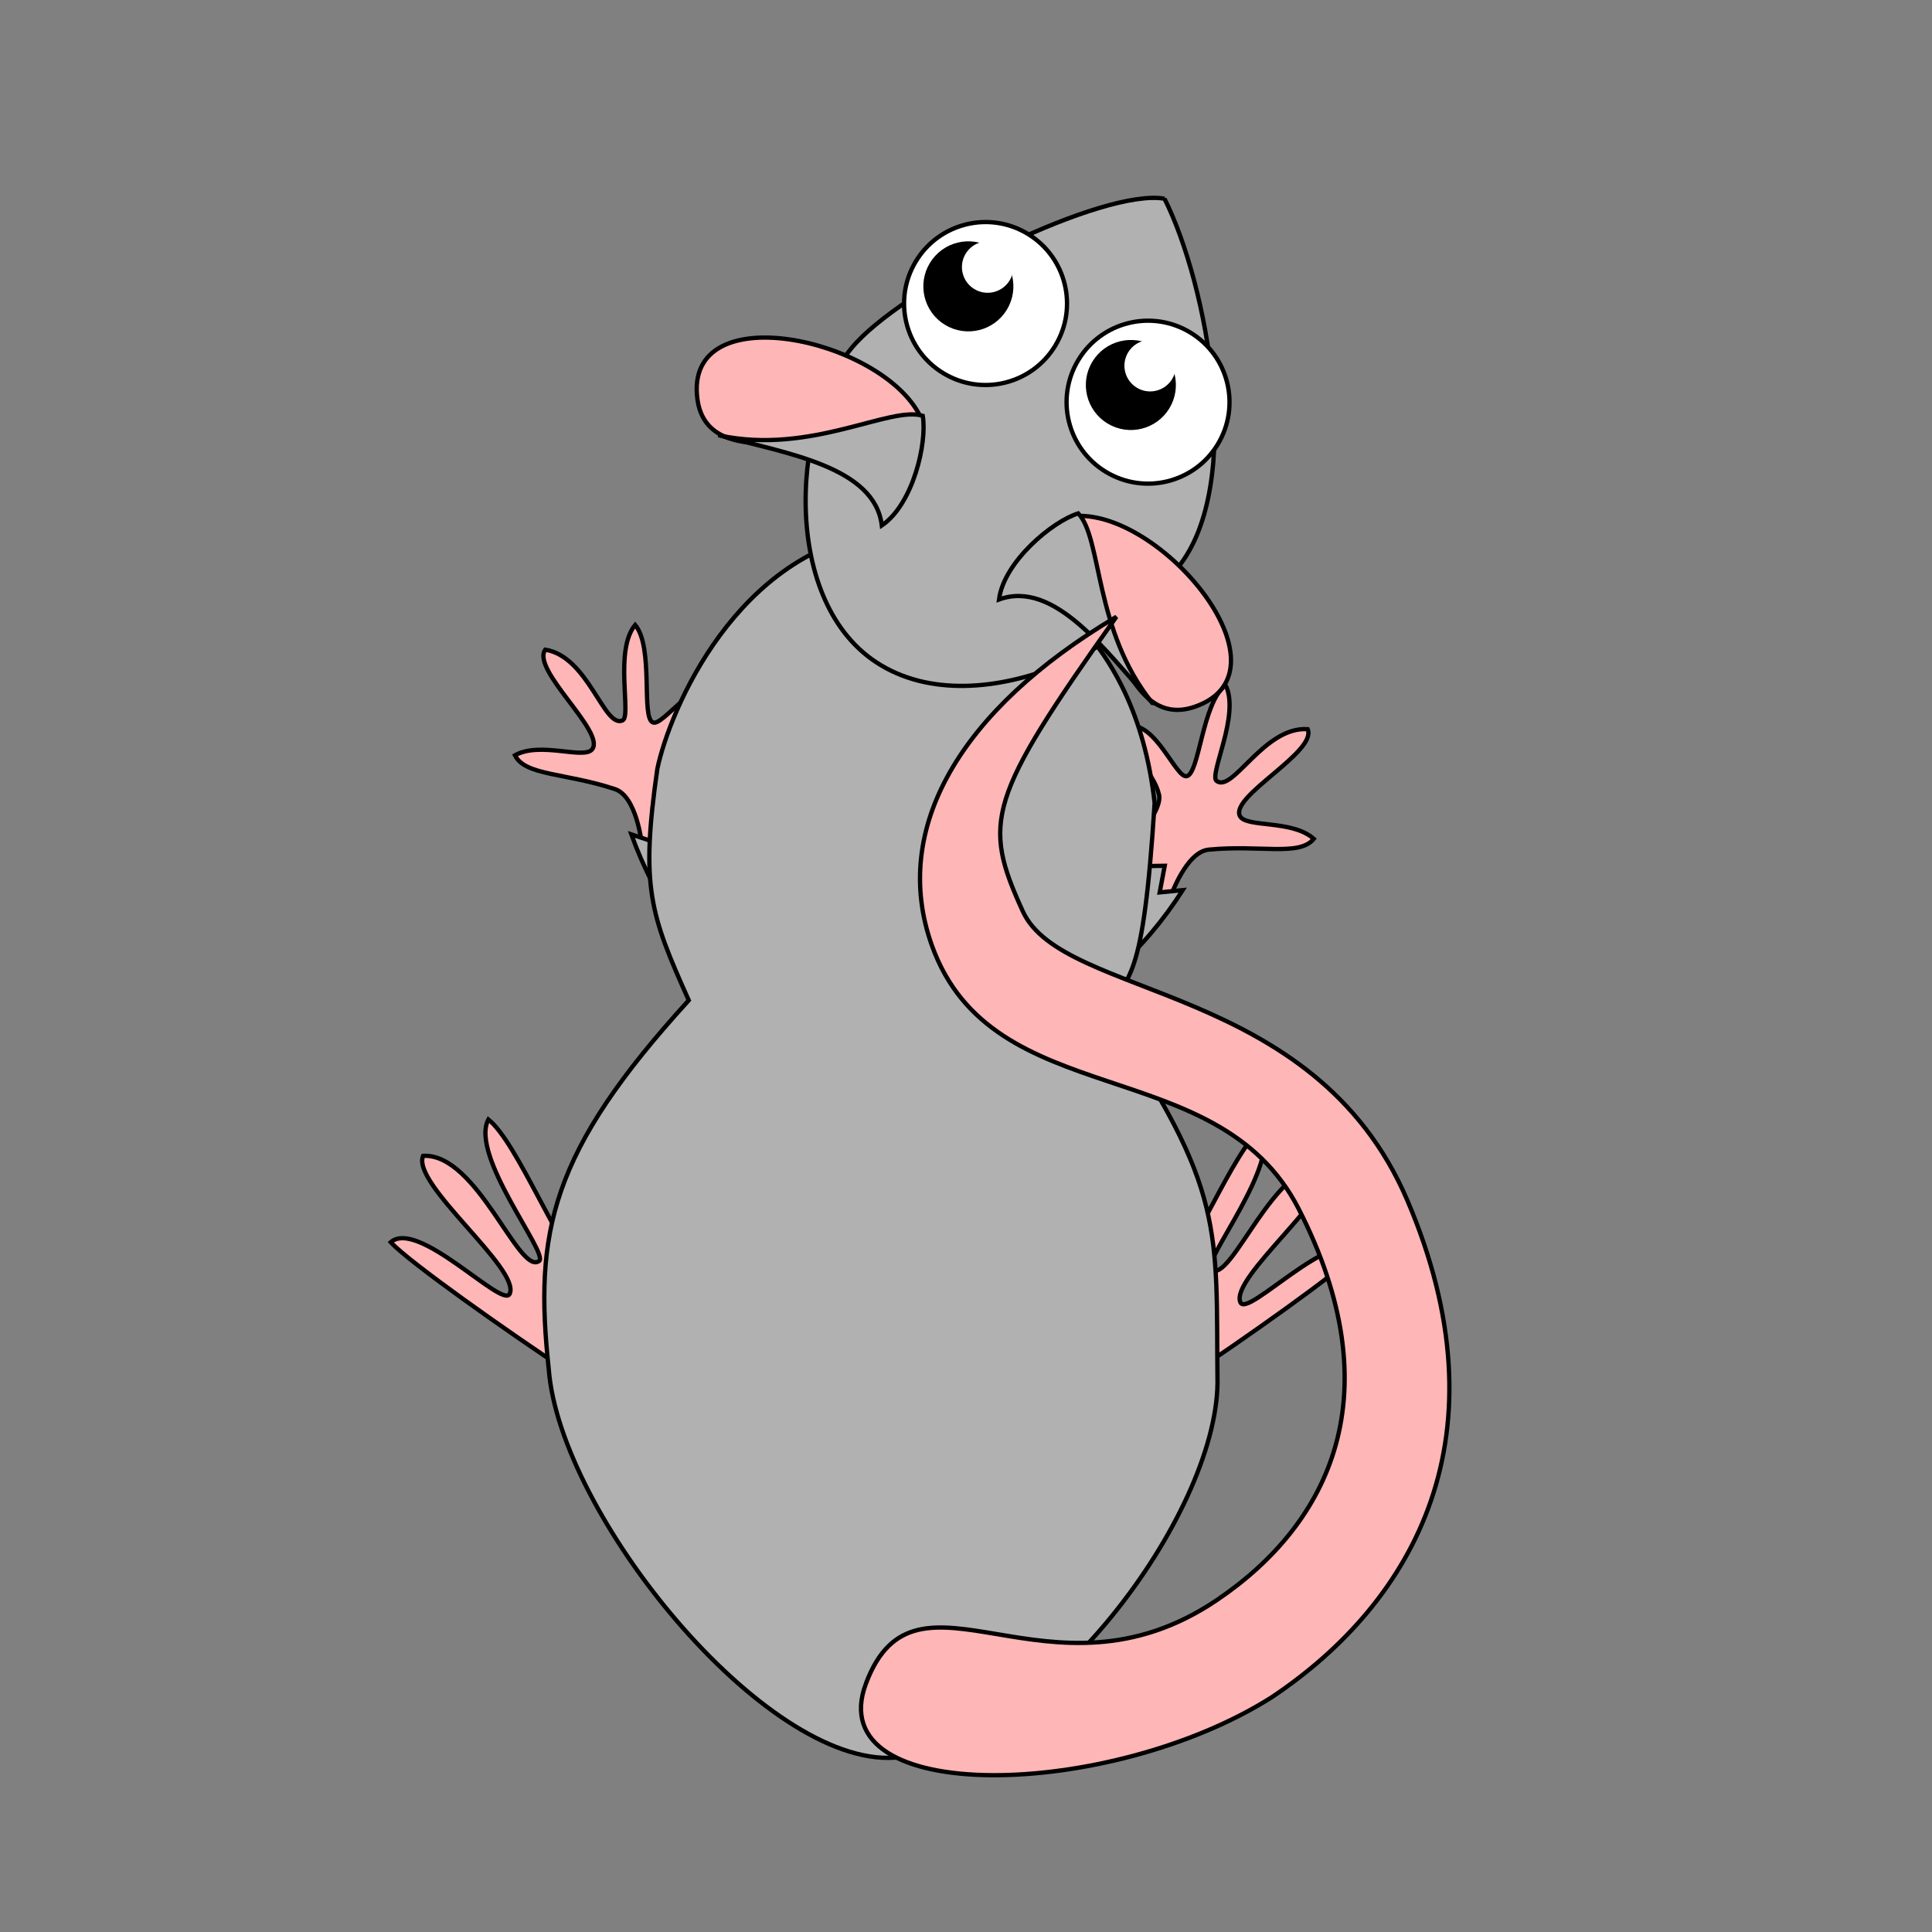
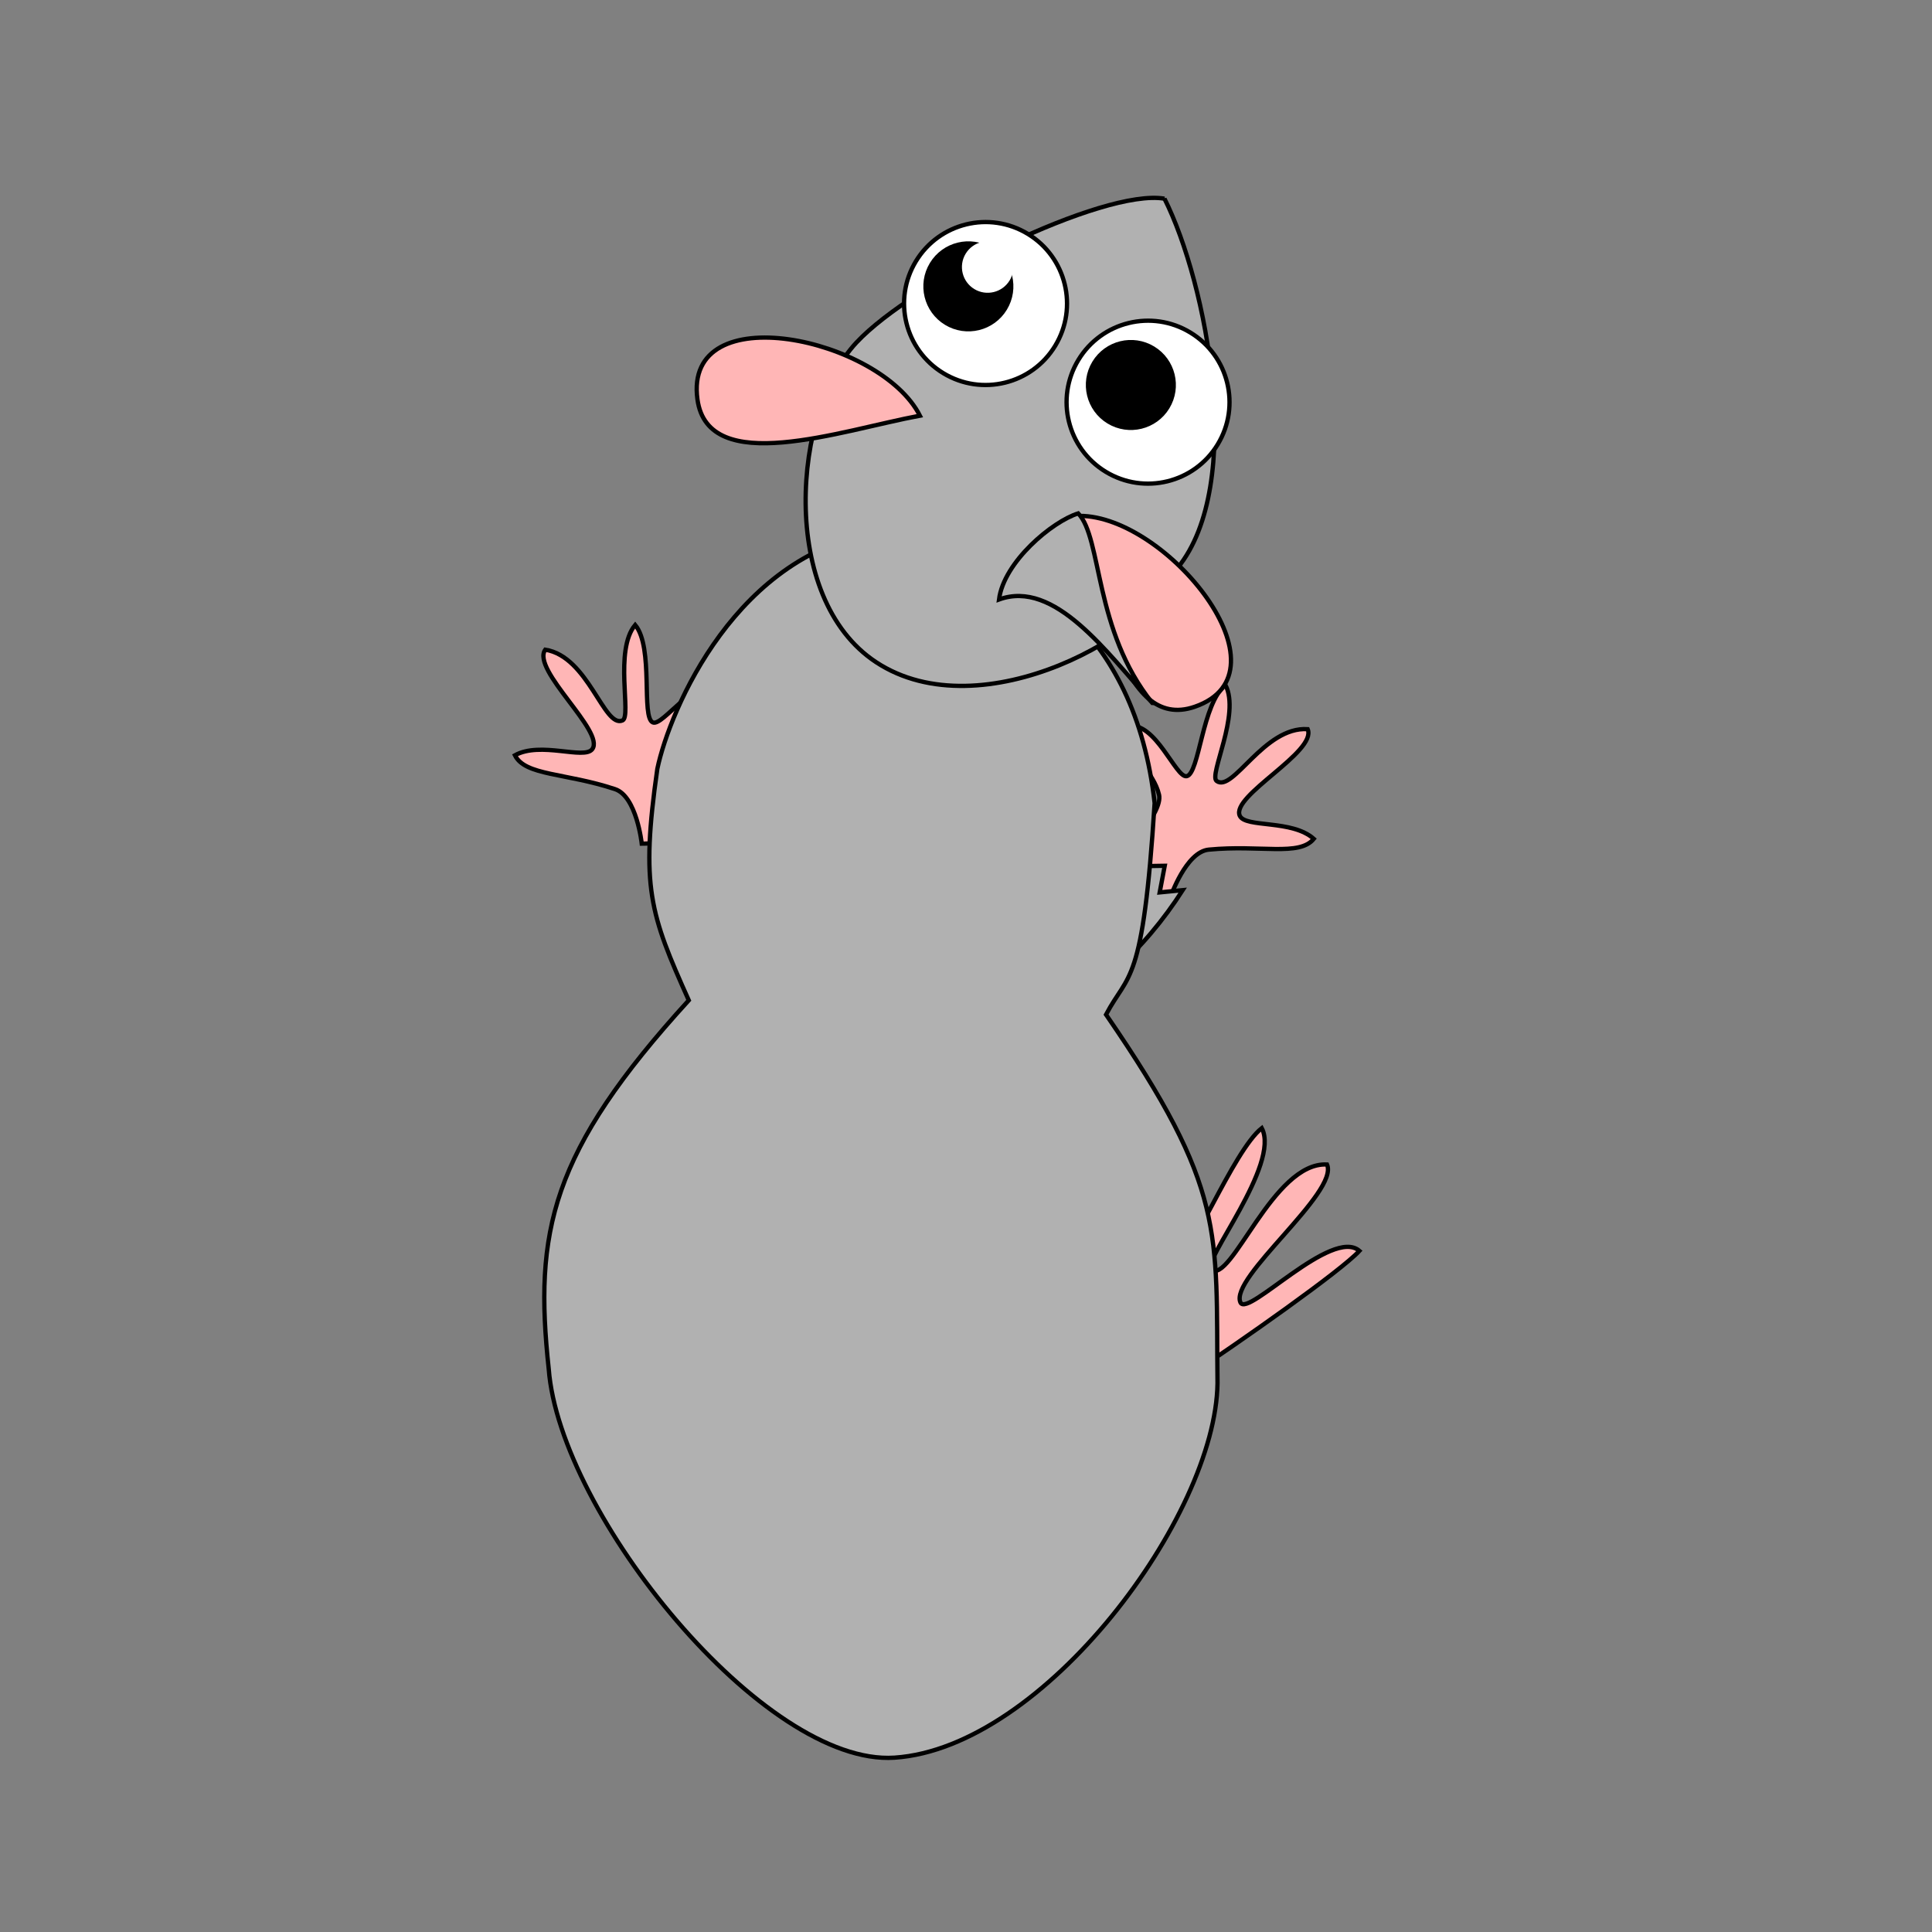
<svg xmlns="http://www.w3.org/2000/svg" xmlns:ns1="http://www.inkscape.org/namespaces/inkscape" xmlns:ns2="http://sodipodi.sourceforge.net/DTD/sodipodi-0.dtd" width="450" height="450" viewBox="0 0 450 450" id="svg2" version="1.1" ns1:version="0.91 r13725" ns2:docname="rat_2.svg">
  <rect x="0" y="0" width="450" height="450" fill="#808080" stroke="none" />
  <defs id="defs4" />
  <ns2:namedview id="base" pagecolor="#ffffff" bordercolor="#666666" borderopacity="1.0" ns1:pageopacity="0.0" ns1:pageshadow="2" ns1:zoom="1.5022222" ns1:cx="230.57439" ns1:cy="225" ns1:document-units="px" ns1:current-layer="g8010" showgrid="false" ns1:window-width="1178" ns1:window-height="999" ns1:window-x="102" ns1:window-y="0" ns1:window-maximized="1" fit-margin-top="0" fit-margin-left="0" fit-margin-right="0" fit-margin-bottom="0" ns1:snap-global="false" ns1:snap-bbox="true" ns1:snap-nodes="true" ns1:object-nodes="true" ns1:bbox-nodes="true" units="px">
    <ns1:grid type="xygrid" id="grid5375" />
  </ns2:namedview>
  <g ns1:label="Layer 1" ns1:groupmode="layer" id="layer1" transform="translate(-117.121,-302.362)" />
  <g id="g7656" transform="translate(126.479,103.846)" style="display:none">
    <g id="g7662" transform="matrix(0.881,-0.474,0.474,0.881,72.086,128.766)">
      <g id="g7632">
        <path ns2:nodetypes="ccccccccccccccc" ns1:connector-curvature="0" id="rect6014" d="m 70.674,61.961 4.817,2.742 5.763,-2.742 4.648,3.655 4.276,-3.655 4.276,3.046 4.148,-3.046 0,156.762 -5.077,-3.351 -4.276,3.351 -5.763,-2.742 -3.532,2.742 -4.834,-2.437 -4.445,2.437 z" style="opacity:1;fill:#a5a5a5;fill-opacity:1;stroke:#000000;stroke-width:1;stroke-linecap:round;stroke-miterlimit:4;stroke-dasharray:none;stroke-opacity:1" />
      </g>
      <g transform="matrix(0,1,-1,0,224.951,55.674)" id="g7632-1">
        <path ns2:nodetypes="ccccccccccccccc" ns1:connector-curvature="0" id="rect6014-9" d="m 70.674,61.961 4.817,2.742 5.763,-2.742 4.648,3.655 4.276,-3.655 4.276,3.046 4.148,-3.046 0,156.762 -5.077,-3.351 -4.276,3.351 -5.763,-2.742 -3.532,2.742 -4.834,-2.437 -4.445,2.437 z" style="opacity:1;fill:#a5a5a5;fill-opacity:1;stroke:#000000;stroke-width:1;stroke-linecap:round;stroke-miterlimit:4;stroke-dasharray:none;stroke-opacity:1" />
      </g>
    </g>
  </g>
  <g id="g8010" transform="translate(-66.568,25.296)">
-     <path style="fill:#ffb6b6;fill-opacity:1;fill-rule:evenodd;stroke:#000000;stroke-width:1;stroke-linecap:butt;stroke-linejoin:miter;stroke-miterlimit:4;stroke-dasharray:none;stroke-opacity:1" d="m 226.28,305.963 c 6.649,-11.999 -18.204,-22.665 -17.984,-29.288 0.076,-2.291 0.404,-20.438 -2.396,-30.263 -7.879,3.541 -1.962,21.29 -5.099,20.731 -3.679,-0.655 -13.789,-26.437 -20.479,-31.694 -4.444,8.425 14.154,31.265 11.818,32.968 -4.744,3.458 -14.409,-25.181 -27.02,-24.495 -2.827,6.524 22.845,26.401 20.158,32.148 -1.651,3.531 -21.338,-17.59 -27.7,-12.032 4.237,4.618 27.468,20.987 40.971,29.915 8.887,16.583 22.575,21.317 27.732,12.01 z" id="path9513-6-1" ns1:connector-curvature="0" ns2:nodetypes="sscscscsccs" />
    <path style="fill:#ffb6b6;fill-opacity:1;fill-rule:evenodd;stroke:#000000;stroke-width:1;stroke-linecap:butt;stroke-linejoin:miter;stroke-miterlimit:4;stroke-dasharray:none;stroke-opacity:1" d="m 314.499,307.981 c -6.649,-11.999 18.204,-22.665 17.984,-29.288 -0.076,-2.291 -0.404,-20.438 2.396,-30.263 7.879,3.541 1.962,21.29 5.099,20.731 3.679,-0.655 13.789,-26.437 20.479,-31.694 4.444,8.425 -14.154,31.265 -11.818,32.968 4.744,3.458 14.409,-25.181 27.02,-24.495 2.827,6.524 -22.845,26.401 -20.158,32.148 1.651,3.531 21.338,-17.59 27.7,-12.032 -4.237,4.618 -27.468,20.987 -40.971,29.915 -8.887,16.583 -22.575,21.317 -27.732,12.01 z" id="path9513-6" ns1:connector-curvature="0" ns2:nodetypes="sscscscsccs" />
    <g id="g9515-4" transform="matrix(-1,0,0,1,575.274,16.463)">
      <path ns2:nodetypes="cscscscscscc" ns1:connector-curvature="0" id="path9513-4" d="m 346.168,147.928 c 0,0 7.046,-11.918 5.178,-15.769 -2.447,-5.045 -8.565,-7.09 -10.591,-14.004 5.997,-2.54 13.502,9.332 15.886,8.355 2.795,-1.145 -0.271,-17.417 4.119,-22.712 4.948,5.899 0.805,21.294 2.942,22.241 4.338,1.924 7.923,-14.865 18.005,-16.475 3.346,4.673 -14.048,19.099 -10.944,23.182 1.907,2.509 12.03,-1.895 18.005,1.412 -2.378,4.79 -11.749,4.057 -23.3,7.884 -5.069,1.68 -6.237,12.709 -6.237,12.709 -5.778,0.038 -9.785,-2.801 -13.062,-6.825 z" style="fill:#ffb6b6;fill-opacity:1;fill-rule:evenodd;stroke:#000000;stroke-width:1px;stroke-linecap:butt;stroke-linejoin:miter;stroke-opacity:1" />
-       <path style="fill:#b1b1b1;fill-opacity:1;fill-rule:evenodd;stroke:#000000;stroke-width:1px;stroke-linecap:butt;stroke-linejoin:miter;stroke-opacity:1" d="m 317.026,164.78 c 8.33,-3.348 10.125,-0.425 30.34,-21.627 l 0.821,6.824 8.12,-1.992 0.229,6.307 5.117,-1.703 c -5.455,15.201 -15.766,31.129 -28.472,37.13 -11.941,-2.019 -16.942,-14.895 -16.155,-24.939 z" id="path9485-5" ns1:connector-curvature="0" ns2:nodetypes="cccccccc" />
    </g>
    <g id="g9515" transform="matrix(0.975,0.222,-0.222,0.975,23.311,-47.025)" ns1:transform-center-x="-20.518884" ns1:transform-center-y="-16.024303">
      <path ns2:nodetypes="cscscscscscc" ns1:connector-curvature="0" id="path9513" d="m 346.168,147.928 c 0,0 7.046,-11.918 5.178,-15.769 -2.447,-5.045 -8.565,-7.09 -10.591,-14.004 5.997,-2.54 13.502,9.332 15.886,8.355 2.795,-1.145 -0.271,-17.417 4.119,-22.712 4.948,5.899 0.805,21.294 2.942,22.241 4.338,1.924 7.923,-14.865 18.005,-16.475 3.346,4.673 -14.048,19.099 -10.944,23.182 1.907,2.509 12.03,-1.895 18.005,1.412 -2.378,4.79 -11.749,4.057 -23.3,7.884 -5.069,1.68 -6.237,12.709 -6.237,12.709 -5.778,0.038 -9.785,-2.801 -13.062,-6.825 z" style="fill:#ffb6b6;fill-opacity:1;fill-rule:evenodd;stroke:#000000;stroke-width:1px;stroke-linecap:butt;stroke-linejoin:miter;stroke-opacity:1" />
      <path style="fill:#b1b1b1;fill-opacity:1;fill-rule:evenodd;stroke:#000000;stroke-width:1px;stroke-linecap:butt;stroke-linejoin:miter;stroke-opacity:1" d="m 317.026,164.78 c 8.33,-3.348 10.125,-0.425 30.34,-21.627 l 0.821,6.824 8.12,-1.992 0.229,6.307 5.117,-1.703 c -5.455,15.201 -15.766,31.129 -28.472,37.13 -11.941,-2.019 -16.942,-14.895 -16.155,-24.939 z" id="path9485" ns1:connector-curvature="0" ns2:nodetypes="cccccccc" />
    </g>
    <path style="fill:#b1b1b1;fill-rule:evenodd;stroke:#000000;stroke-width:1px;stroke-linecap:butt;stroke-linejoin:miter;stroke-opacity:1;fill-opacity:1" d="m 272.263,98.521 c -34.035,4.372 -49.725,41.548 -52.589,55.251 -3.934,27.529 -1.695,33.825 7.322,53.92 -32.252,35.333 -36.065,54.039 -32.618,85.873 2.572,33.795 50.175,92.56 80.547,90.533 34.881,-2.328 74.809,-56.273 75.222,-87.204 -0.386,-35.66 2.116,-45.058 -25.962,-85.873 5.202,-9.907 8.599,-6.263 11.317,-49.26 -4.456,-40.127 -30.226,-58.675 -63.24,-63.24 z" id="path9322" ns1:connector-curvature="0" ns2:nodetypes="ccccscccc" />
    <g id="g10292" ns1:transform-center-x="-10.648767" ns1:transform-center-y="-36.605779">
      <path style="fill:#b1b1b1;fill-opacity:1;fill-rule:evenodd;stroke:#000000;stroke-width:1px;stroke-linecap:butt;stroke-linejoin:miter;stroke-opacity:1" d="m 337.798,20.979 c -14.298,-2.42 -58.434,19.257 -71.763,33.519 -14.854,15.895 -18.196,59.471 4.621,74.461 24.561,16.135 65.512,-6.854 70.216,-21.997 15.809,-19.441 6.839,-66.253 -3.074,-85.983 z" id="path9324" ns1:connector-curvature="0" ns2:nodetypes="ccscc" />
      <g ns1:transform-center-y="-7.4685085" ns1:transform-center-x="19.035039" id="g9355" transform="matrix(0.999,0.047,-0.047,0.999,18.483,-18.803)">
        <path style="fill:#ffb6b6;fill-opacity:1;fill-rule:evenodd;stroke:#000000;stroke-width:1px;stroke-linecap:butt;stroke-linejoin:miter;stroke-opacity:1" d="m 266.272,77.885 c -18.359,4.336 -48.564,16.679 -51.923,-1.331 -4.495,-24.097 41.916,-16.333 51.923,1.331 z" id="path9326" ns1:connector-curvature="0" ns2:nodetypes="csc" />
-         <path style="fill:#b1b1b1;fill-opacity:1;fill-rule:evenodd;stroke:#000000;stroke-width:1px;stroke-linecap:butt;stroke-linejoin:miter;stroke-opacity:1" d="m 220.007,84.708 c 15.61,3.417 36.315,5.542 38.609,19.138 7.07,-5.305 9.68,-19.769 8.321,-25.962 -7.771,-1.995 -25.52,10.307 -46.93,6.823 z" id="path9328" ns1:connector-curvature="0" ns2:nodetypes="cccc" />
      </g>
      <g ns1:transform-center-y="9.7484362" ns1:transform-center-x="-14.880556" id="g9355-4" transform="matrix(-0.494,-0.869,-0.869,0.494,517.256,287.775)">
        <path style="fill:#ffb6b6;fill-opacity:1;fill-rule:evenodd;stroke:#000000;stroke-width:1px;stroke-linecap:butt;stroke-linejoin:miter;stroke-opacity:1" d="m 266.272,77.885 c -18.359,4.336 -48.564,16.679 -51.923,-1.331 -4.495,-24.097 41.916,-16.333 51.923,1.331 z" id="path9326-1" ns1:connector-curvature="0" ns2:nodetypes="csc" />
        <path style="fill:#b1b1b1;fill-opacity:1;fill-rule:evenodd;stroke:#000000;stroke-width:1px;stroke-linecap:butt;stroke-linejoin:miter;stroke-opacity:1" d="m 220.007,84.708 c 15.61,3.417 36.315,5.542 38.609,19.138 7.07,-5.305 9.68,-19.769 8.321,-25.962 -7.771,-1.995 -25.52,10.307 -46.93,6.823 z" id="path9328-5" ns1:connector-curvature="0" ns2:nodetypes="cccc" />
      </g>
      <circle transform="matrix(0.855,0.519,-0.519,0.855,0,0)" style="opacity:1;fill:#ffffff;fill-opacity:1;stroke:#000000;stroke-width:1;stroke-linecap:round;stroke-miterlimit:4;stroke-dasharray:none;stroke-opacity:1" id="path9380" cx="276.64" cy="-114.824" r="18.972" />
      <circle transform="matrix(0.855,0.519,-0.519,0.855,0,0)" style="opacity:1;fill:#ffffff;fill-opacity:1;stroke:#000000;stroke-width:1;stroke-linecap:round;stroke-miterlimit:4;stroke-dasharray:none;stroke-opacity:1" id="path9380-9" cx="320.908" cy="-114.824" r="18.972" />
      <circle transform="matrix(0.855,0.519,-0.519,0.855,0,0)" style="opacity:1;fill:#000000;fill-opacity:1;stroke:#000000;stroke-width:1;stroke-linecap:round;stroke-miterlimit:4;stroke-dasharray:none;stroke-opacity:1" id="path9397" cx="271.145" cy="-116.167" r="9.985" />
      <circle transform="matrix(0.855,0.519,-0.519,0.855,0,0)" style="opacity:1;fill:#ffffff;fill-opacity:1;stroke:#000000;stroke-width:0;stroke-linecap:round;stroke-miterlimit:4;stroke-dasharray:none;stroke-opacity:1" id="path9414" cx="272.652" cy="-122.338" r="5.991" />
      <circle transform="matrix(0.855,0.519,-0.519,0.855,0,0)" style="opacity:1;fill:#000000;fill-opacity:1;stroke:#000000;stroke-width:1;stroke-linecap:round;stroke-miterlimit:4;stroke-dasharray:none;stroke-opacity:1" id="path9397-0" cx="315.413" cy="-116.167" r="9.985" />
-       <circle transform="matrix(0.855,0.519,-0.519,0.855,0,0)" style="opacity:1;fill:#ffffff;fill-opacity:1;stroke:#000000;stroke-width:0;stroke-linecap:round;stroke-miterlimit:4;stroke-dasharray:none;stroke-opacity:1" id="path9414-0" cx="316.92" cy="-122.338" r="5.991" />
    </g>
-     <path style="fill:#ffb6b6;fill-opacity:1;fill-rule:evenodd;stroke:#000000;stroke-width:1px;stroke-linecap:butt;stroke-linejoin:miter;stroke-opacity:1" d="m 268.246,366.881 c 11.691,-31.375 42.493,7.067 81.793,-19.52 26.413,-17.869 41.009,-48.115 18.992,-91.128 -18.875,-36.876 -71.309,-21.853 -85.424,-61.359 -9.694,-27.132 6.599,-54.91 42.995,-76.516 -30.131,42.472 -31.289,47.827 -21.805,68.605 9.413,20.622 67.784,16.392 89.542,67.27 23.405,54.729 1.789,93.475 -31.506,115.757 -37.571,23.854 -105.32,25.695 -94.587,-3.11 z" id="path9567" ns1:connector-curvature="0" ns2:nodetypes="sssscsscs" ns1:transform-center-x="-56.627881" ns1:transform-center-y="-115.82189" />
  </g>
</svg>